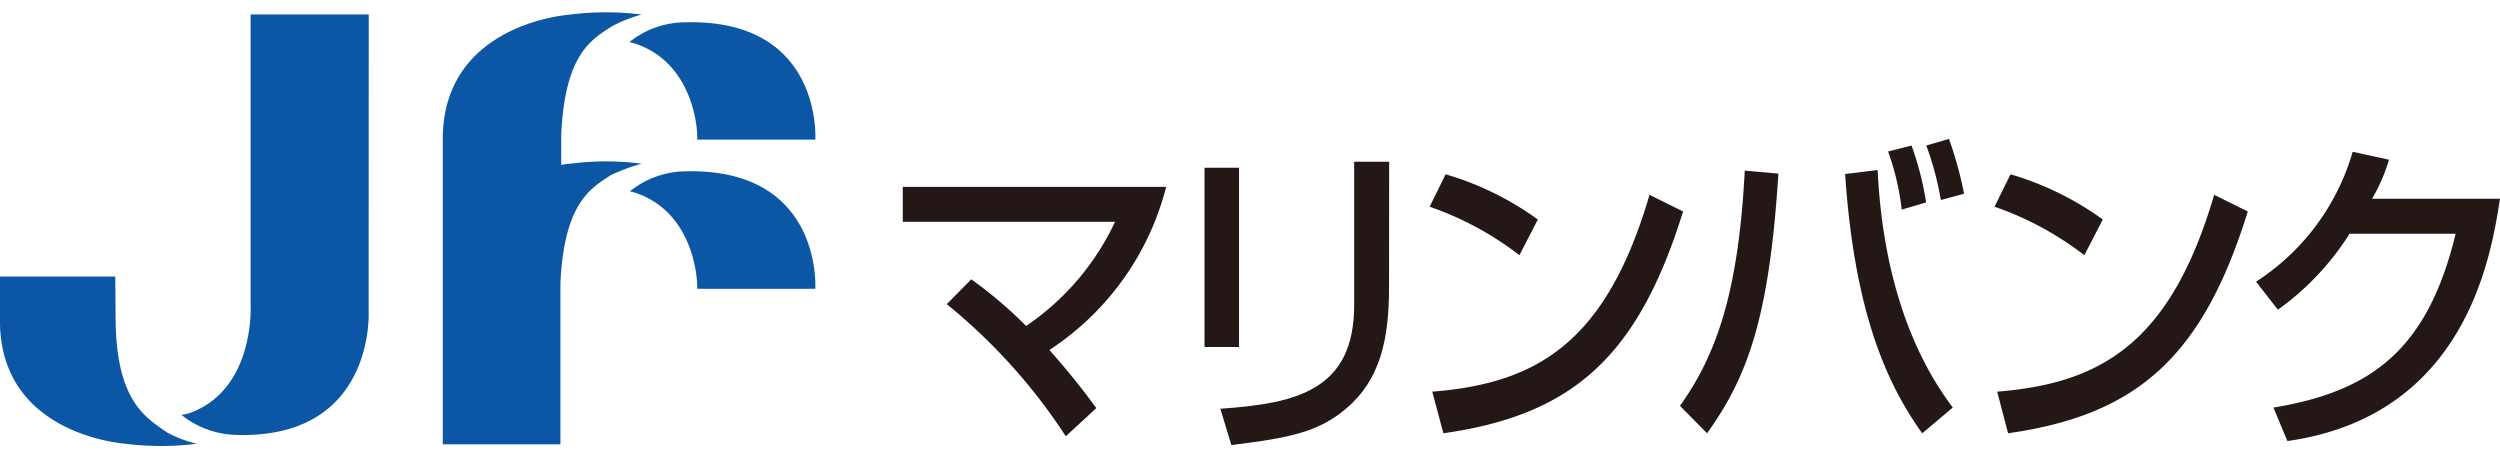
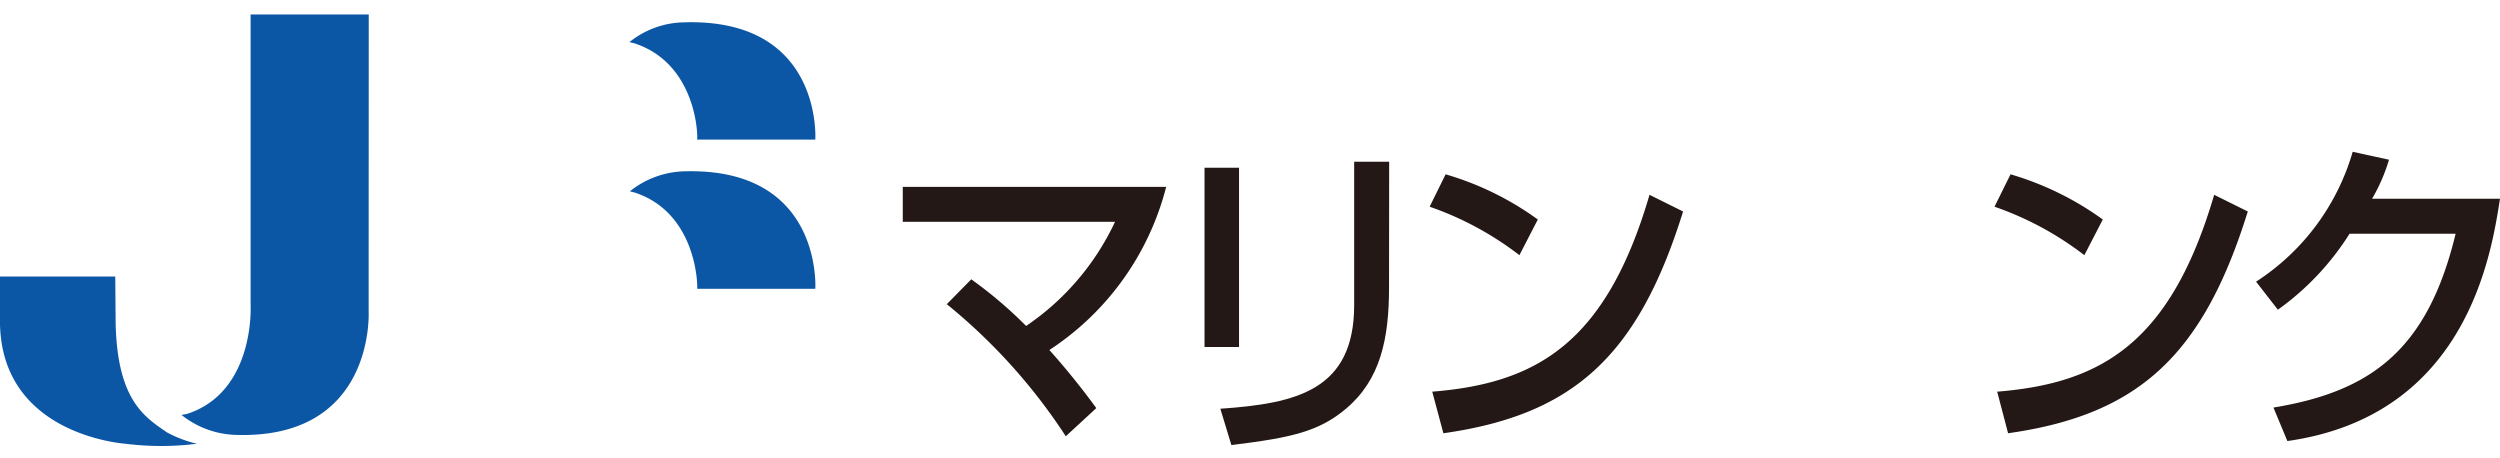
<svg xmlns="http://www.w3.org/2000/svg" width="120" height="22" viewBox="0 0 120 22">
  <defs>
    <style>.a{fill:#0b57a6;}.b{fill:#231815;}</style>
  </defs>
  <path class="a" d="M17.7.693H12.029V14.668s.22,4.138-3.051,5.2l-.265.049a4.376,4.376,0,0,0,2.525.955c6.792.268,6.457-5.928,6.457-5.928Z" />
  <path class="a" d="M30.213,2.021l.24.059c2.762.9,3.048,3.972,3.013,4.62h5.669S39.508.8,32.72,1.076A4.28,4.28,0,0,0,30.213,2.021Z" />
  <path class="a" d="M32.72,8.228a4.358,4.358,0,0,0-2.486.955l.219.056c2.762.892,3.037,3.968,3.013,4.623h5.669S39.508,7.956,32.72,8.228Z" />
-   <path class="a" d="M27.371,7.858a3.845,3.845,0,0,0-.432.056V6.463c.174-3.835,1.419-4.55,2.419-5.192A6.522,6.522,0,0,1,30.8.7a13.493,13.493,0,0,0-3.431,0c-.624.049-6.008.663-6.116,5.833V21.327H26.9v-.083h0V13.608c.174-3.836,1.433-4.568,2.42-5.2A8.7,8.7,0,0,1,30.8,7.858,13.312,13.312,0,0,0,27.371,7.858Z" />
  <path class="a" d="M5.551,15.529l-.018-2.256H0v2.28C.105,20.64,5.391,21.244,6.015,21.3a13.8,13.8,0,0,0,3.434,0,5.869,5.869,0,0,1-1.426-.54C6.977,20.034,5.635,19.26,5.551,15.529Z" />
  <path class="b" d="M51.158,20.94A27.481,27.481,0,0,0,45.446,14.6l1.175-1.193a20.523,20.523,0,0,1,2.633,2.239,12.368,12.368,0,0,0,4.268-5H43.333V8.97H55.976A13.277,13.277,0,0,1,50.37,16.8a35.652,35.652,0,0,1,2.252,2.789Z" />
  <path class="b" d="M59.474,16.655H57.817V8.05h1.657Zm7.2-2.87c0,2.486-.411,4.436-2.068,5.834-1.3,1.095-2.625,1.394-5.5,1.743l-.53-1.743C62.225,19.368,65,18.733,65,14.643V7.764h1.68Z" />
  <path class="b" d="M72.932,12.248a15.225,15.225,0,0,0-4.309-2.326l.767-1.555a14.37,14.37,0,0,1,4.425,2.169ZM68.748,18.8c4.983-.4,8.337-2.3,10.429-9.449l1.611.8c-2.155,6.932-5.261,9.763-11.506,10.645Z" />
-   <path class="b" d="M80.638,19.479c1.764-2.461,2.81-5.484,3.11-11.29l1.615.143c-.44,6.974-1.5,9.784-3.424,12.465ZM90.126,8.161c.2,4.118,1.213,8.226,3.608,11.4L92.266,20.8c-1.481-2.092-3.225-5.362-3.7-12.447Zm1.157,1.9a12.315,12.315,0,0,0-.655-2.789l1.126-.286a14.758,14.758,0,0,1,.7,2.73ZM93.162,9.6a14.79,14.79,0,0,0-.7-2.615l1.088-.317A17.921,17.921,0,0,1,94.275,9.3Z" />
  <path class="b" d="M100.049,12.248a15.26,15.26,0,0,0-4.313-2.326l.77-1.555a14.487,14.487,0,0,1,4.428,2.169ZM95.865,18.8c4.965-.4,8.316-2.3,10.415-9.449l1.614.8c-2.155,6.932-5.265,9.763-11.506,10.645Z" />
  <path class="b" d="M120,9.539c-.418,2.66-1.586,10.411-10.206,11.631l-.669-1.607c4.651-.767,7.392-2.73,8.745-8.344h-5.091a12.952,12.952,0,0,1-3.441,3.647l-1.047-1.346a11.085,11.085,0,0,0,4.638-6.234l1.743.38a8.481,8.481,0,0,1-.812,1.873Z" />
</svg>